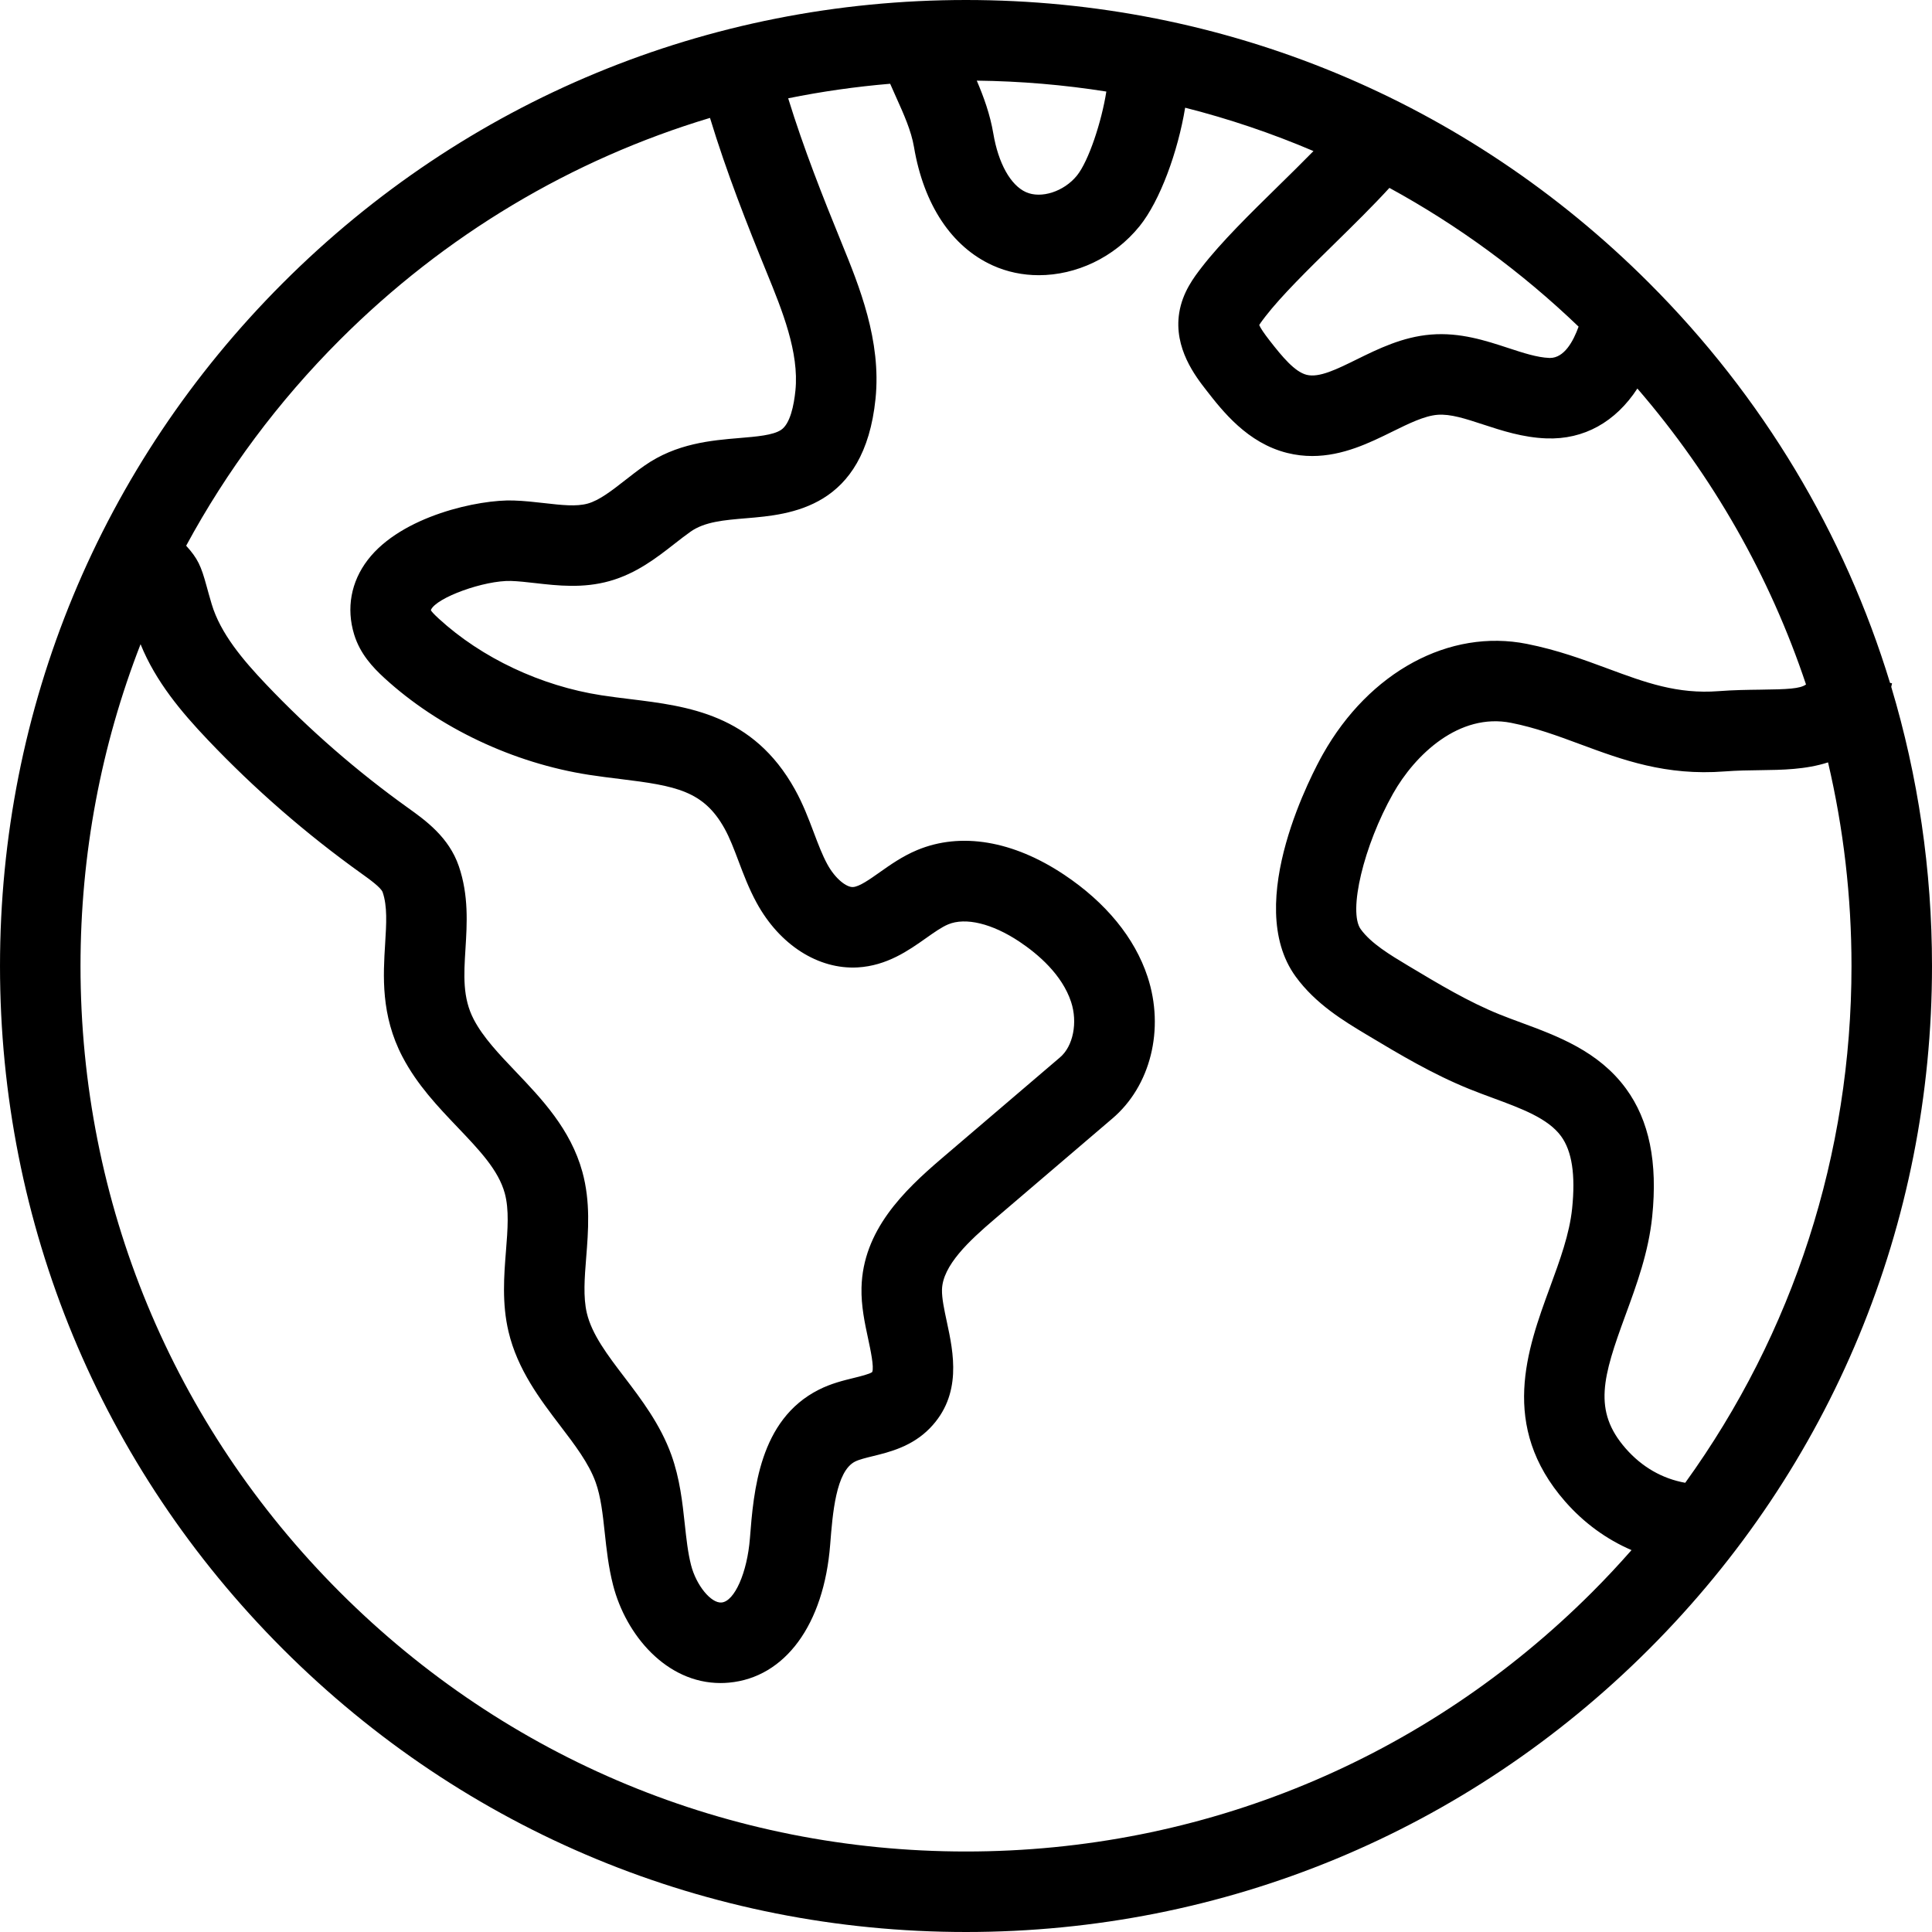
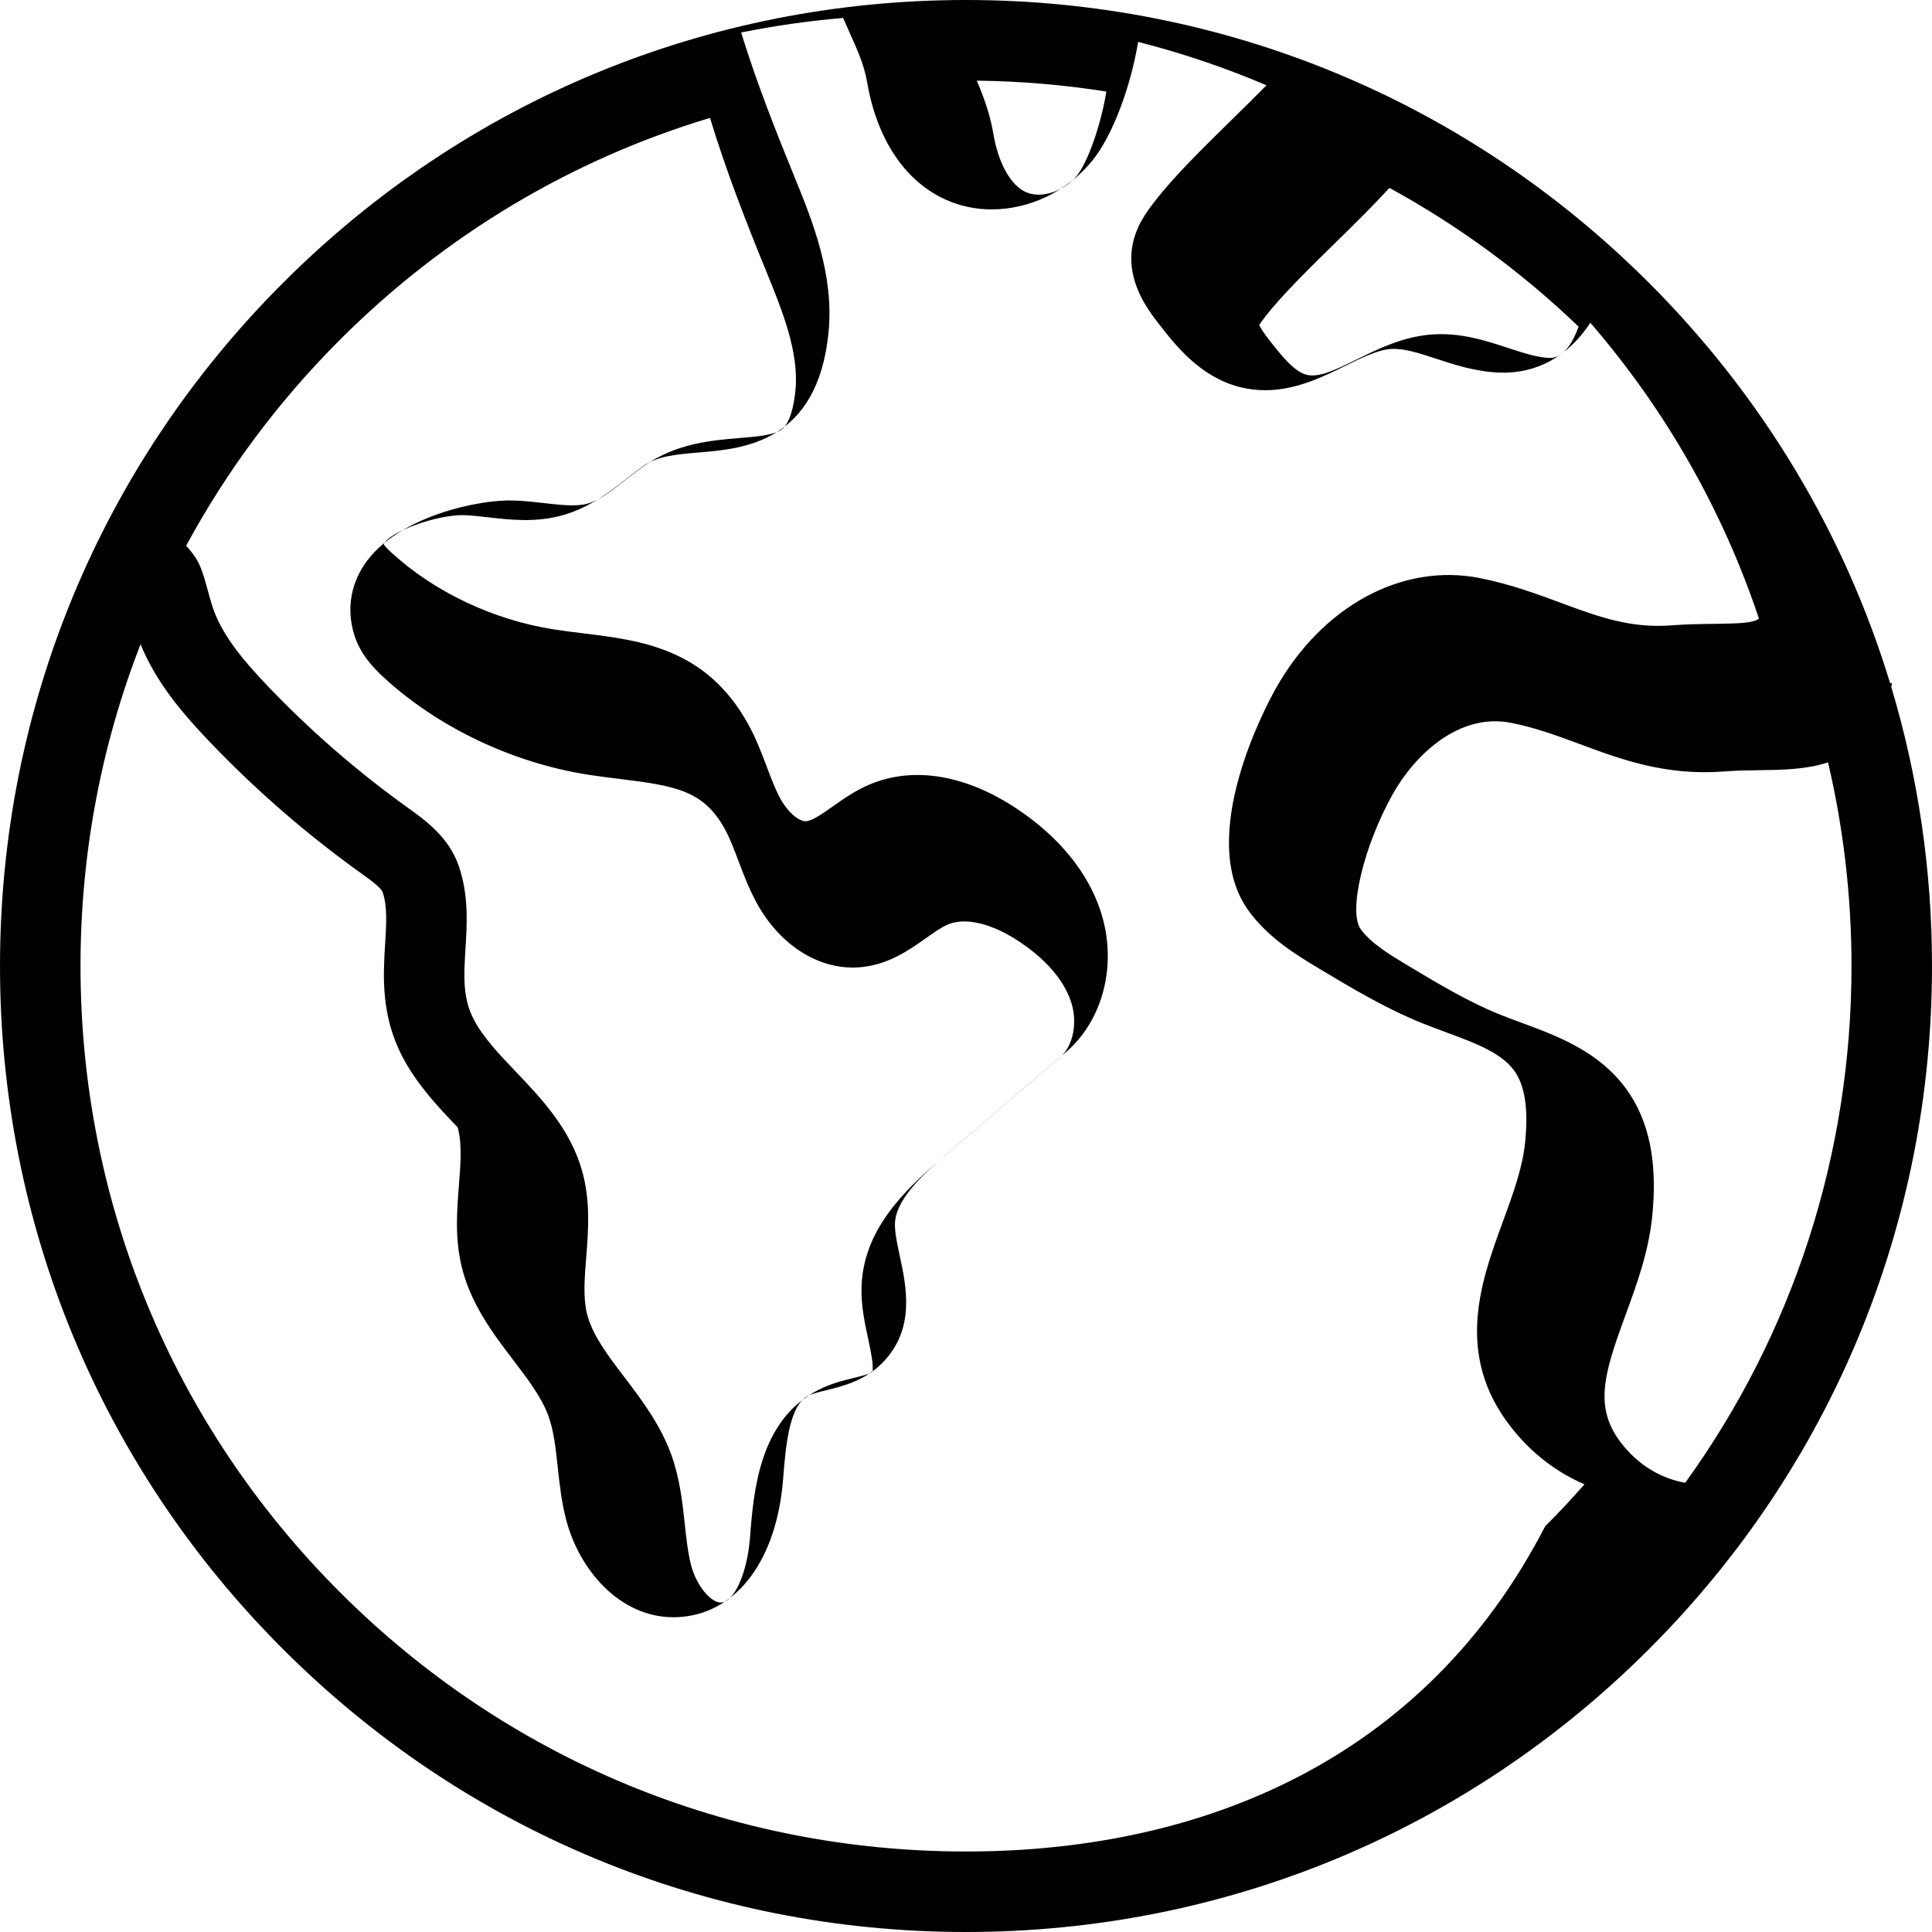
<svg xmlns="http://www.w3.org/2000/svg" fill="#000000" height="800px" width="800px" version="1.1" id="Capa_1" viewBox="0 0 480.002 480.002" xml:space="preserve">
-   <path d="M469.877,170.658c0.066-0.297,0.138-0.584,0.199-0.89l-0.497-0.099c-11.323-37.129-31.648-71.148-59.873-99.374  C364.376,24.965,304.106,0,240,0S115.624,24.965,70.294,70.296c-45.33,45.33-70.293,105.6-70.293,169.706  s24.964,124.376,70.293,169.706S175.893,480.002,240,480.002c64.107,0,124.376-24.964,169.707-70.294  c45.331-45.33,70.295-105.6,70.295-169.706C480.001,216.166,476.543,192.862,469.877,170.658z M345.198,46.682  c16.934,9.246,32.733,20.785,47,34.471c-1.331,3.705-3.593,7.78-7.105,7.78c-0.055,0-0.11-0.001-0.166-0.003  c-3.015-0.109-6.51-1.256-10.21-2.469c-5.606-1.838-11.961-3.924-19.181-3.341c-7.066,0.567-13.123,3.55-18.466,6.181  c-5.009,2.466-9.334,4.599-12.433,3.824c-2.947-0.734-6.03-4.443-9.193-8.507c-1.406-1.806-2.276-3.101-2.596-3.861  c0.377-0.629,1.144-1.622,1.552-2.15c3.982-5.154,10.708-11.751,17.213-18.131C336.306,55.872,341.09,51.169,345.198,46.682z   M274.868,22.747c-1.166,7.447-4.387,17.263-7.303,20.87c-3.223,3.985-8.92,5.825-12.7,4.104c-3.813-1.738-6.832-7.169-8.074-14.528  c-0.814-4.824-2.419-9.183-4.113-13.159C253.557,20.162,264.308,21.075,274.868,22.747z M84.437,84.438  c26.093-26.093,57.588-44.82,91.961-55.146c4.151,13.648,9.206,26.434,14.136,38.517c3.774,9.253,8.053,19.739,7.087,29.229  c-0.37,3.634-1.293,8.281-3.594,9.786c-2.001,1.31-6.018,1.645-10.269,2c-7.008,0.585-15.729,1.313-23.673,6.891  c-1.697,1.191-3.273,2.423-4.796,3.612c-3.273,2.557-6.365,4.971-9.248,5.779c-2.85,0.8-6.522,0.381-10.776-0.104  c-2.443-0.278-4.97-0.565-7.644-0.653c-8.488-0.312-27.836,3.766-36.26,14.768c-4.163,5.437-5.362,12.009-3.376,18.506  c1.471,4.815,4.623,8.174,7.514,10.826c13.503,12.38,32.035,21.148,50.842,24.058c2.69,0.416,5.294,0.734,7.813,1.043  c13.791,1.688,20.652,2.915,25.868,12.314c1.299,2.341,2.345,5.112,3.453,8.046c1.275,3.379,2.594,6.873,4.515,10.395  c5.704,10.463,15.32,16.592,25.086,16.048c7.29-0.42,12.674-4.225,17-7.281c1.996-1.41,3.881-2.742,5.494-3.414  c4.335-1.81,10.953-0.203,17.695,4.291c4.624,3.083,10.606,8.183,12.845,14.97c1.685,5.106,0.519,11.017-2.75,13.78L233.97,287.8  c-9.464,8.084-19.59,17.9-19.931,32.135c-0.108,4.502,0.821,8.825,1.64,12.64c0.574,2.669,1.533,7.137,1.018,8.304  c-0.539,0.479-3.059,1.097-4.564,1.466c-2.652,0.649-5.657,1.385-8.711,2.928c-14.806,7.476-16.189,25.188-17.105,36.91  c-0.664,8.503-3.818,15.659-7.033,15.953c-2.615,0.251-6.308-4.27-7.591-9.281c-0.796-3.109-1.17-6.575-1.566-10.245  c-0.57-5.287-1.217-11.28-3.34-17.165c-2.736-7.583-7.499-13.834-11.701-19.349c-4.127-5.418-8.026-10.535-9.285-15.858  c-0.943-3.987-0.563-8.778-0.159-13.852c0.514-6.46,1.096-13.782-0.953-21.235c-2.912-10.594-10.128-18.164-16.495-24.845  c-4.181-4.386-8.13-8.529-10.476-13.005c-2.828-5.396-2.477-11.052-2.07-17.601c0.385-6.207,0.822-13.243-1.649-20.482  c-2.468-7.229-8.302-11.405-12.623-14.499c-12.668-9.069-24.534-19.397-35.267-30.698c-5.738-6.041-11.347-12.639-13.52-19.942  c-0.568-1.909-0.961-3.351-1.27-4.479c-1.373-5.028-2.182-6.824-5.067-10.017C56.295,117.009,69.088,99.787,84.437,84.438z   M240,460.002c-58.764,0-114.011-22.884-155.563-64.437c-41.552-41.552-64.436-96.799-64.436-155.563  c0-27.796,5.127-54.803,14.921-79.949c3.779,9.331,10.196,16.907,16.686,23.74c11.604,12.217,24.432,23.383,38.187,33.229  c1.943,1.392,4.881,3.495,5.277,4.656c1.191,3.49,0.924,7.797,0.615,12.782c-0.492,7.922-1.103,17.779,4.317,28.122  c3.648,6.961,8.765,12.329,13.713,17.521c5.425,5.691,10.11,10.607,11.687,16.347c1.118,4.067,0.721,9.063,0.301,14.35  c-0.484,6.092-1.033,12.996,0.633,20.04c2.237,9.46,7.87,16.853,12.839,23.375c3.653,4.795,7.103,9.323,8.796,14.016  c1.309,3.628,1.775,7.949,2.268,12.523c0.454,4.209,0.924,8.561,2.076,13.06c3.176,12.408,13.243,24.335,26.682,24.334  c0.691,0,1.393-0.031,2.102-0.096c13.963-1.274,23.601-14.423,25.154-34.313c0.6-7.686,1.422-18.212,6.18-20.613  c1.016-0.514,2.686-0.923,4.454-1.355c4.083-1,9.673-2.369,14.111-6.914c8.131-8.327,5.878-18.82,4.232-26.48  c-0.643-2.996-1.251-5.825-1.2-7.961c0.144-5.997,6.748-12.13,12.926-17.407l29.353-25.072c9.555-8.08,13.088-22.26,8.791-35.285  c-3.186-9.657-10.359-18.421-20.746-25.346c-12.686-8.454-25.641-10.624-36.479-6.112c-3.657,1.523-6.679,3.659-9.346,5.543  c-2.475,1.749-5.034,3.558-6.609,3.648c-1.571,0.101-4.382-1.999-6.375-5.654c-1.258-2.308-2.28-5.017-3.363-7.885  c-1.312-3.476-2.669-7.07-4.676-10.688c-10.392-18.726-26.614-20.71-40.926-22.462c-2.364-0.289-4.808-0.588-7.185-0.956  c-15.001-2.319-29.72-9.257-40.382-19.032c-1.345-1.233-1.79-1.795-1.935-2.037c-0.014-0.056-0.023-0.099-0.028-0.13  c1.321-3.073,13.3-7.396,19.91-7.204c1.869,0.062,3.894,0.293,6.038,0.537c5.538,0.631,11.814,1.347,18.437-0.51  c6.686-1.874,11.72-5.806,16.162-9.274c1.387-1.084,2.698-2.107,3.979-3.007c3.512-2.466,8.3-2.865,13.844-3.328  c10.967-0.915,29.323-2.447,32.097-29.691c1.471-14.451-4.039-27.957-8.466-38.809c-4.624-11.335-9.365-23.287-13.236-35.832  c8.323-1.688,16.779-2.892,25.336-3.614c0.479,1.097,0.961,2.181,1.441,3.246c1.952,4.334,3.796,8.427,4.479,12.467  c2.418,14.329,9.344,24.771,19.5,29.399c3.636,1.657,7.559,2.451,11.516,2.451c9.261,0,18.703-4.353,25.031-12.181  c5.092-6.301,9.533-18.546,11.323-29.432c10.915,2.766,21.565,6.373,31.882,10.773c-2.766,2.83-5.762,5.77-8.715,8.665  c-6.988,6.854-14.213,13.94-19.035,20.183c-1.909,2.471-4.793,6.204-5.609,11.369c-1.385,8.771,4.074,15.784,6.697,19.154  c4.079,5.241,10.244,13.161,20.136,15.629c2.136,0.532,4.211,0.764,6.222,0.763c7.597,0,14.283-3.292,19.885-6.051  c4.1-2.019,7.973-3.926,11.231-4.188c3.211-0.262,6.983,0.979,11.35,2.41c4.63,1.518,9.878,3.238,15.716,3.45  c9.346,0.345,17.2-4.112,22.596-12.387c18.809,21.799,32.941,46.721,41.897,73.527c-1.472,1.064-4.468,1.204-11.5,1.292  c-3.055,0.038-6.517,0.081-10.208,0.365c-10.281,0.789-18.232-2.155-27.437-5.566c-6.18-2.29-12.57-4.658-20.21-6.176  c-19.248-3.831-39.138,6.926-50.672,27.396c-2.097,3.722-20.105,36.889-6.781,55.241c4.978,6.855,12.025,11.081,17.688,14.477  c8.032,4.814,16.338,9.792,25.537,13.503c1.969,0.795,3.958,1.529,5.881,2.239c6.998,2.583,13.607,5.023,16.847,9.457  c2.711,3.711,3.609,9.584,2.747,17.955c-0.655,6.353-3.022,12.81-5.529,19.645c-5.621,15.33-12.617,34.409,3.783,53.149  c4.677,5.344,10.292,9.414,16.503,12.088c-3.139,3.566-6.391,7.055-9.78,10.444C354.011,437.118,298.764,460.002,240,460.002z   M418.692,368.396c-5.705-1.022-10.759-3.917-14.8-8.534c-8.208-9.379-5.664-17.797-0.056-33.092  c2.82-7.688,5.735-15.64,6.646-24.479c1.393-13.516-0.73-23.919-6.492-31.805c-6.8-9.308-17.038-13.087-26.07-16.421  c-1.868-0.689-3.632-1.341-5.325-2.023c-7.745-3.125-15.027-7.489-22.736-12.109c-4.527-2.715-9.209-5.521-11.788-9.073  c-3.17-4.366,0.728-20.731,8.021-33.673c5.479-9.721,16.454-20.158,29.35-17.598c6.08,1.208,11.461,3.202,17.159,5.313  c10.455,3.874,21.27,7.889,35.921,6.754c3.05-0.234,6.037-0.272,8.925-0.309c5.195-0.065,11.221-0.144,16.727-1.937  c3.839,16.391,5.827,33.337,5.827,50.592C460.001,286.733,445.515,331.231,418.692,368.396z" />
+   <path d="M469.877,170.658c0.066-0.297,0.138-0.584,0.199-0.89l-0.497-0.099c-11.323-37.129-31.648-71.148-59.873-99.374  C364.376,24.965,304.106,0,240,0S115.624,24.965,70.294,70.296c-45.33,45.33-70.293,105.6-70.293,169.706  s24.964,124.376,70.293,169.706S175.893,480.002,240,480.002c64.107,0,124.376-24.964,169.707-70.294  c45.331-45.33,70.295-105.6,70.295-169.706C480.001,216.166,476.543,192.862,469.877,170.658z M345.198,46.682  c16.934,9.246,32.733,20.785,47,34.471c-1.331,3.705-3.593,7.78-7.105,7.78c-0.055,0-0.11-0.001-0.166-0.003  c-3.015-0.109-6.51-1.256-10.21-2.469c-5.606-1.838-11.961-3.924-19.181-3.341c-7.066,0.567-13.123,3.55-18.466,6.181  c-5.009,2.466-9.334,4.599-12.433,3.824c-2.947-0.734-6.03-4.443-9.193-8.507c-1.406-1.806-2.276-3.101-2.596-3.861  c0.377-0.629,1.144-1.622,1.552-2.15c3.982-5.154,10.708-11.751,17.213-18.131C336.306,55.872,341.09,51.169,345.198,46.682z   M274.868,22.747c-1.166,7.447-4.387,17.263-7.303,20.87c-3.223,3.985-8.92,5.825-12.7,4.104c-3.813-1.738-6.832-7.169-8.074-14.528  c-0.814-4.824-2.419-9.183-4.113-13.159C253.557,20.162,264.308,21.075,274.868,22.747z M84.437,84.438  c26.093-26.093,57.588-44.82,91.961-55.146c4.151,13.648,9.206,26.434,14.136,38.517c3.774,9.253,8.053,19.739,7.087,29.229  c-0.37,3.634-1.293,8.281-3.594,9.786c-2.001,1.31-6.018,1.645-10.269,2c-7.008,0.585-15.729,1.313-23.673,6.891  c-1.697,1.191-3.273,2.423-4.796,3.612c-3.273,2.557-6.365,4.971-9.248,5.779c-2.85,0.8-6.522,0.381-10.776-0.104  c-2.443-0.278-4.97-0.565-7.644-0.653c-8.488-0.312-27.836,3.766-36.26,14.768c-4.163,5.437-5.362,12.009-3.376,18.506  c1.471,4.815,4.623,8.174,7.514,10.826c13.503,12.38,32.035,21.148,50.842,24.058c2.69,0.416,5.294,0.734,7.813,1.043  c13.791,1.688,20.652,2.915,25.868,12.314c1.299,2.341,2.345,5.112,3.453,8.046c1.275,3.379,2.594,6.873,4.515,10.395  c5.704,10.463,15.32,16.592,25.086,16.048c7.29-0.42,12.674-4.225,17-7.281c1.996-1.41,3.881-2.742,5.494-3.414  c4.335-1.81,10.953-0.203,17.695,4.291c4.624,3.083,10.606,8.183,12.845,14.97c1.685,5.106,0.519,11.017-2.75,13.78L233.97,287.8  c-9.464,8.084-19.59,17.9-19.931,32.135c-0.108,4.502,0.821,8.825,1.64,12.64c0.574,2.669,1.533,7.137,1.018,8.304  c-0.539,0.479-3.059,1.097-4.564,1.466c-2.652,0.649-5.657,1.385-8.711,2.928c-14.806,7.476-16.189,25.188-17.105,36.91  c-0.664,8.503-3.818,15.659-7.033,15.953c-2.615,0.251-6.308-4.27-7.591-9.281c-0.796-3.109-1.17-6.575-1.566-10.245  c-0.57-5.287-1.217-11.28-3.34-17.165c-2.736-7.583-7.499-13.834-11.701-19.349c-4.127-5.418-8.026-10.535-9.285-15.858  c-0.943-3.987-0.563-8.778-0.159-13.852c0.514-6.46,1.096-13.782-0.953-21.235c-2.912-10.594-10.128-18.164-16.495-24.845  c-4.181-4.386-8.13-8.529-10.476-13.005c-2.828-5.396-2.477-11.052-2.07-17.601c0.385-6.207,0.822-13.243-1.649-20.482  c-2.468-7.229-8.302-11.405-12.623-14.499c-12.668-9.069-24.534-19.397-35.267-30.698c-5.738-6.041-11.347-12.639-13.52-19.942  c-0.568-1.909-0.961-3.351-1.27-4.479c-1.373-5.028-2.182-6.824-5.067-10.017C56.295,117.009,69.088,99.787,84.437,84.438z   M240,460.002c-58.764,0-114.011-22.884-155.563-64.437c-41.552-41.552-64.436-96.799-64.436-155.563  c0-27.796,5.127-54.803,14.921-79.949c3.779,9.331,10.196,16.907,16.686,23.74c11.604,12.217,24.432,23.383,38.187,33.229  c1.943,1.392,4.881,3.495,5.277,4.656c1.191,3.49,0.924,7.797,0.615,12.782c-0.492,7.922-1.103,17.779,4.317,28.122  c3.648,6.961,8.765,12.329,13.713,17.521c1.118,4.067,0.721,9.063,0.301,14.35  c-0.484,6.092-1.033,12.996,0.633,20.04c2.237,9.46,7.87,16.853,12.839,23.375c3.653,4.795,7.103,9.323,8.796,14.016  c1.309,3.628,1.775,7.949,2.268,12.523c0.454,4.209,0.924,8.561,2.076,13.06c3.176,12.408,13.243,24.335,26.682,24.334  c0.691,0,1.393-0.031,2.102-0.096c13.963-1.274,23.601-14.423,25.154-34.313c0.6-7.686,1.422-18.212,6.18-20.613  c1.016-0.514,2.686-0.923,4.454-1.355c4.083-1,9.673-2.369,14.111-6.914c8.131-8.327,5.878-18.82,4.232-26.48  c-0.643-2.996-1.251-5.825-1.2-7.961c0.144-5.997,6.748-12.13,12.926-17.407l29.353-25.072c9.555-8.08,13.088-22.26,8.791-35.285  c-3.186-9.657-10.359-18.421-20.746-25.346c-12.686-8.454-25.641-10.624-36.479-6.112c-3.657,1.523-6.679,3.659-9.346,5.543  c-2.475,1.749-5.034,3.558-6.609,3.648c-1.571,0.101-4.382-1.999-6.375-5.654c-1.258-2.308-2.28-5.017-3.363-7.885  c-1.312-3.476-2.669-7.07-4.676-10.688c-10.392-18.726-26.614-20.71-40.926-22.462c-2.364-0.289-4.808-0.588-7.185-0.956  c-15.001-2.319-29.72-9.257-40.382-19.032c-1.345-1.233-1.79-1.795-1.935-2.037c-0.014-0.056-0.023-0.099-0.028-0.13  c1.321-3.073,13.3-7.396,19.91-7.204c1.869,0.062,3.894,0.293,6.038,0.537c5.538,0.631,11.814,1.347,18.437-0.51  c6.686-1.874,11.72-5.806,16.162-9.274c1.387-1.084,2.698-2.107,3.979-3.007c3.512-2.466,8.3-2.865,13.844-3.328  c10.967-0.915,29.323-2.447,32.097-29.691c1.471-14.451-4.039-27.957-8.466-38.809c-4.624-11.335-9.365-23.287-13.236-35.832  c8.323-1.688,16.779-2.892,25.336-3.614c0.479,1.097,0.961,2.181,1.441,3.246c1.952,4.334,3.796,8.427,4.479,12.467  c2.418,14.329,9.344,24.771,19.5,29.399c3.636,1.657,7.559,2.451,11.516,2.451c9.261,0,18.703-4.353,25.031-12.181  c5.092-6.301,9.533-18.546,11.323-29.432c10.915,2.766,21.565,6.373,31.882,10.773c-2.766,2.83-5.762,5.77-8.715,8.665  c-6.988,6.854-14.213,13.94-19.035,20.183c-1.909,2.471-4.793,6.204-5.609,11.369c-1.385,8.771,4.074,15.784,6.697,19.154  c4.079,5.241,10.244,13.161,20.136,15.629c2.136,0.532,4.211,0.764,6.222,0.763c7.597,0,14.283-3.292,19.885-6.051  c4.1-2.019,7.973-3.926,11.231-4.188c3.211-0.262,6.983,0.979,11.35,2.41c4.63,1.518,9.878,3.238,15.716,3.45  c9.346,0.345,17.2-4.112,22.596-12.387c18.809,21.799,32.941,46.721,41.897,73.527c-1.472,1.064-4.468,1.204-11.5,1.292  c-3.055,0.038-6.517,0.081-10.208,0.365c-10.281,0.789-18.232-2.155-27.437-5.566c-6.18-2.29-12.57-4.658-20.21-6.176  c-19.248-3.831-39.138,6.926-50.672,27.396c-2.097,3.722-20.105,36.889-6.781,55.241c4.978,6.855,12.025,11.081,17.688,14.477  c8.032,4.814,16.338,9.792,25.537,13.503c1.969,0.795,3.958,1.529,5.881,2.239c6.998,2.583,13.607,5.023,16.847,9.457  c2.711,3.711,3.609,9.584,2.747,17.955c-0.655,6.353-3.022,12.81-5.529,19.645c-5.621,15.33-12.617,34.409,3.783,53.149  c4.677,5.344,10.292,9.414,16.503,12.088c-3.139,3.566-6.391,7.055-9.78,10.444C354.011,437.118,298.764,460.002,240,460.002z   M418.692,368.396c-5.705-1.022-10.759-3.917-14.8-8.534c-8.208-9.379-5.664-17.797-0.056-33.092  c2.82-7.688,5.735-15.64,6.646-24.479c1.393-13.516-0.73-23.919-6.492-31.805c-6.8-9.308-17.038-13.087-26.07-16.421  c-1.868-0.689-3.632-1.341-5.325-2.023c-7.745-3.125-15.027-7.489-22.736-12.109c-4.527-2.715-9.209-5.521-11.788-9.073  c-3.17-4.366,0.728-20.731,8.021-33.673c5.479-9.721,16.454-20.158,29.35-17.598c6.08,1.208,11.461,3.202,17.159,5.313  c10.455,3.874,21.27,7.889,35.921,6.754c3.05-0.234,6.037-0.272,8.925-0.309c5.195-0.065,11.221-0.144,16.727-1.937  c3.839,16.391,5.827,33.337,5.827,50.592C460.001,286.733,445.515,331.231,418.692,368.396z" />
</svg>